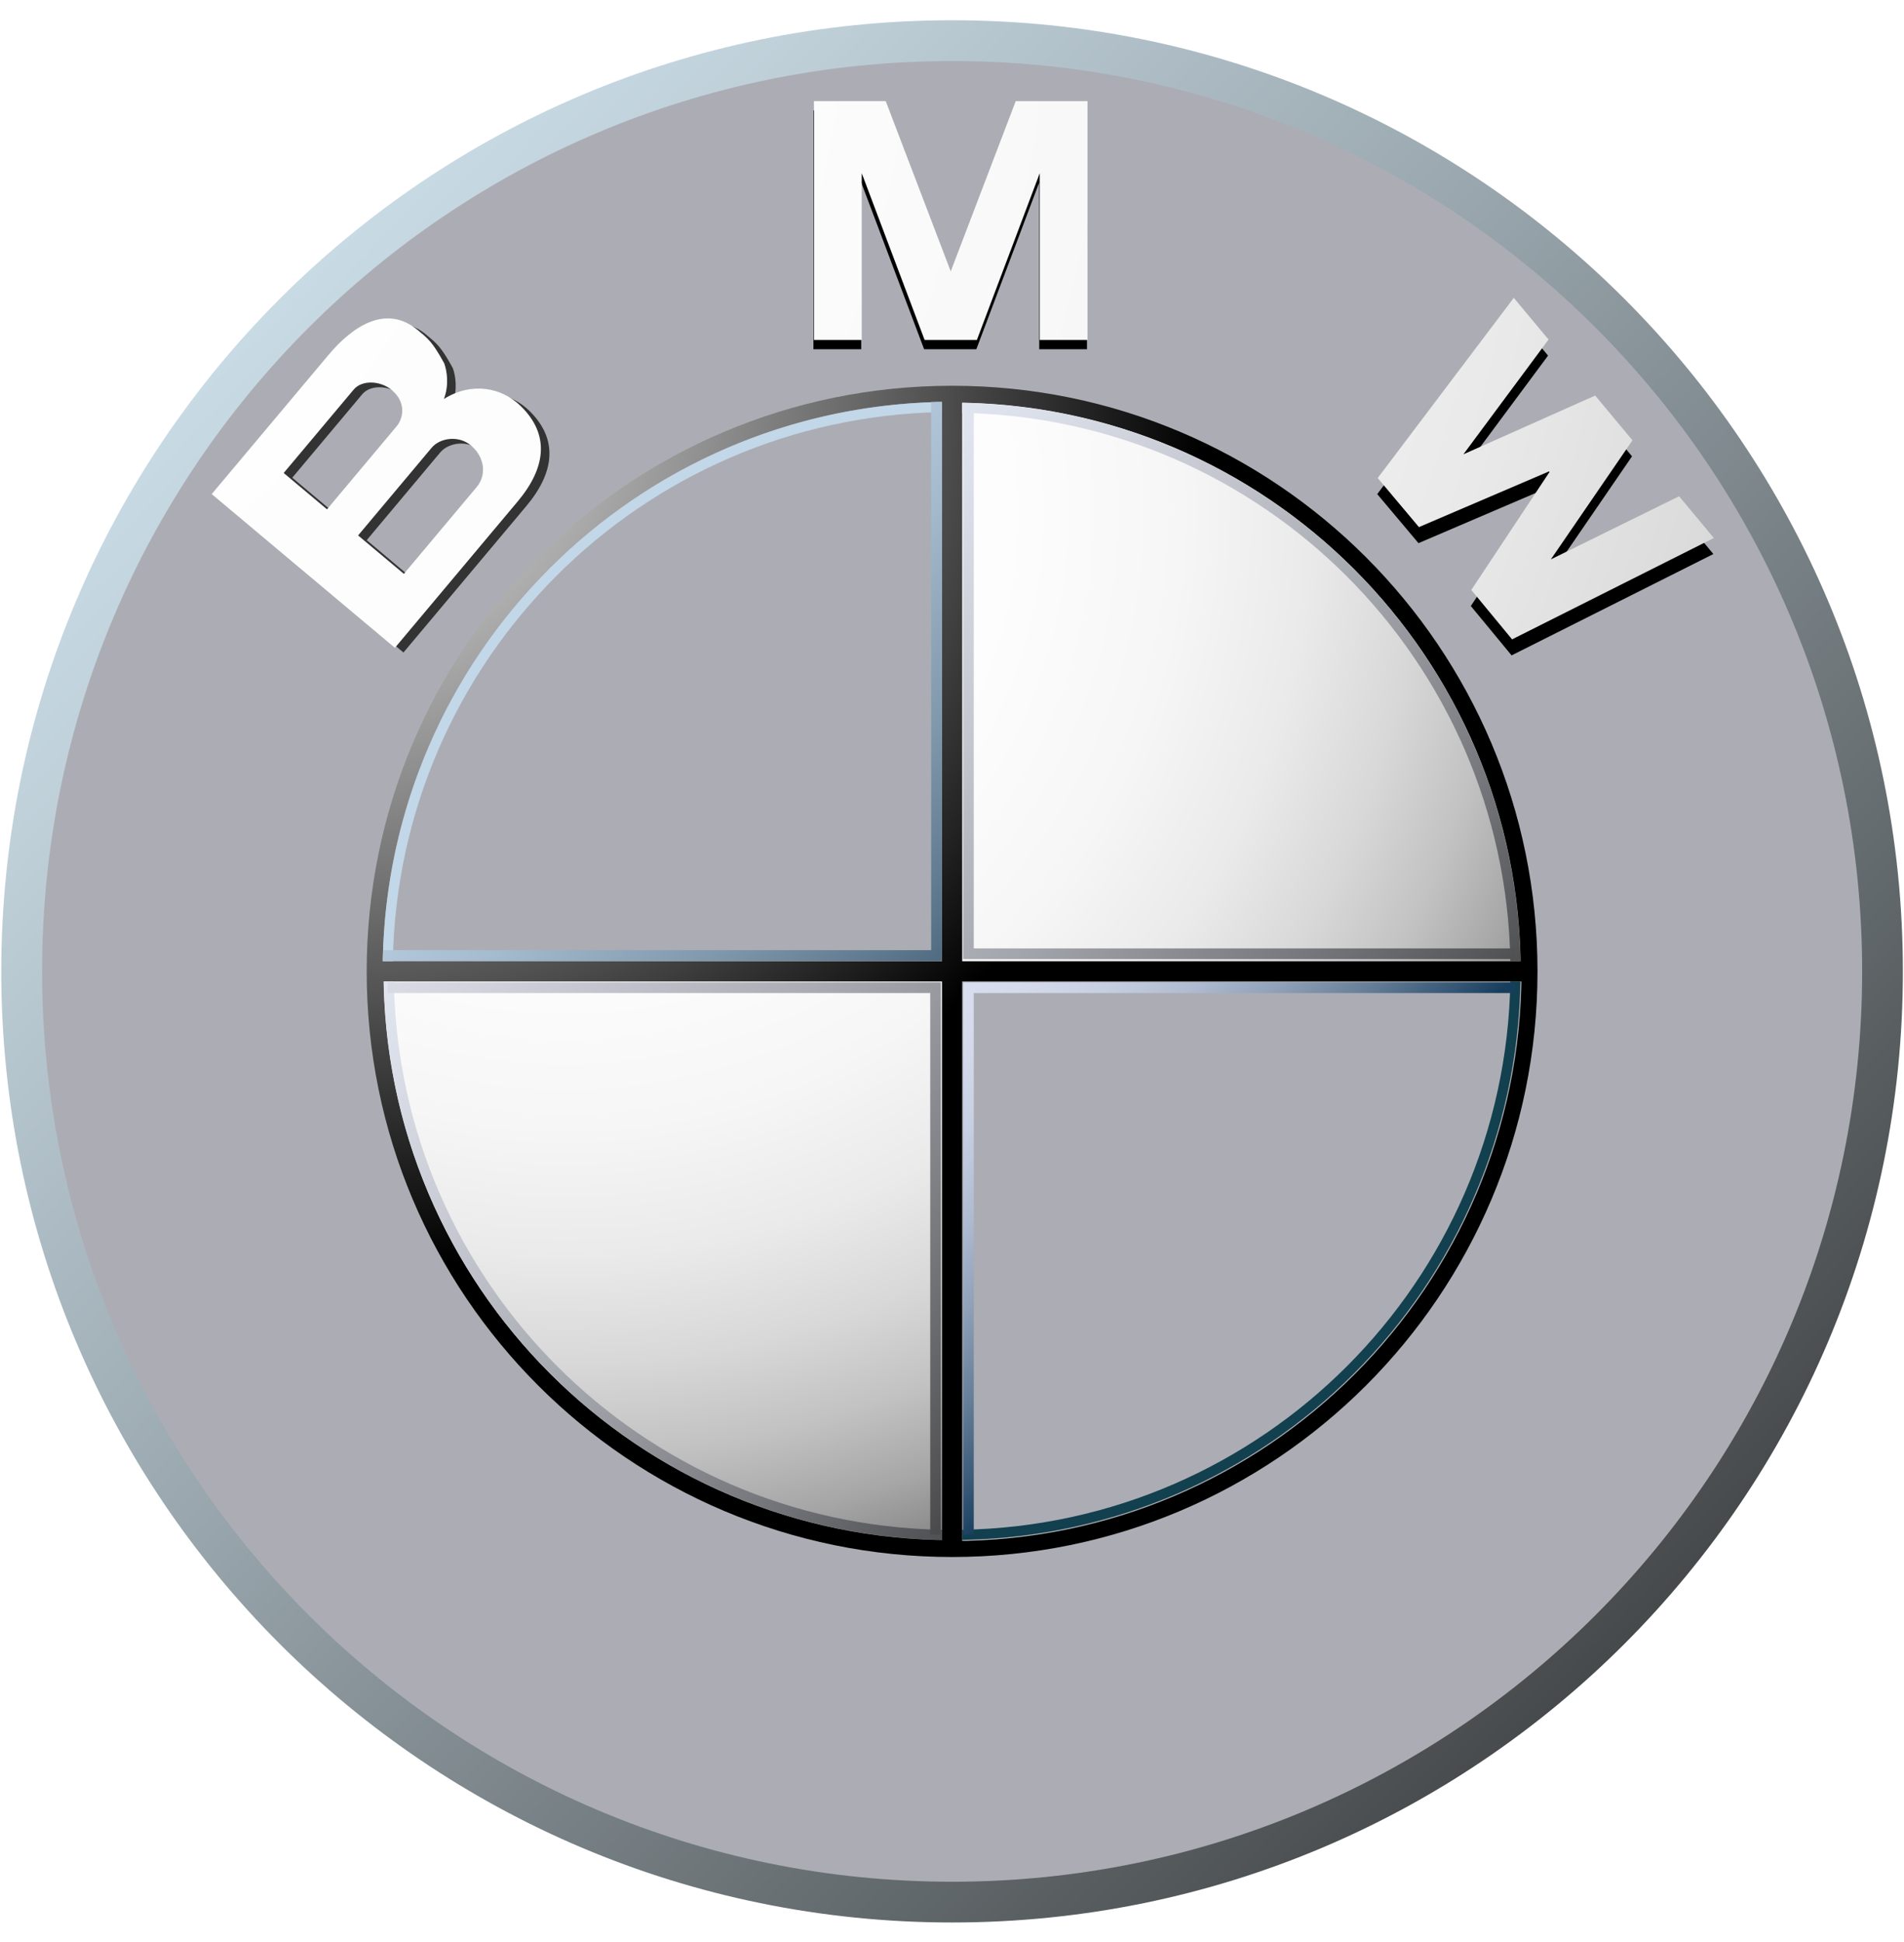
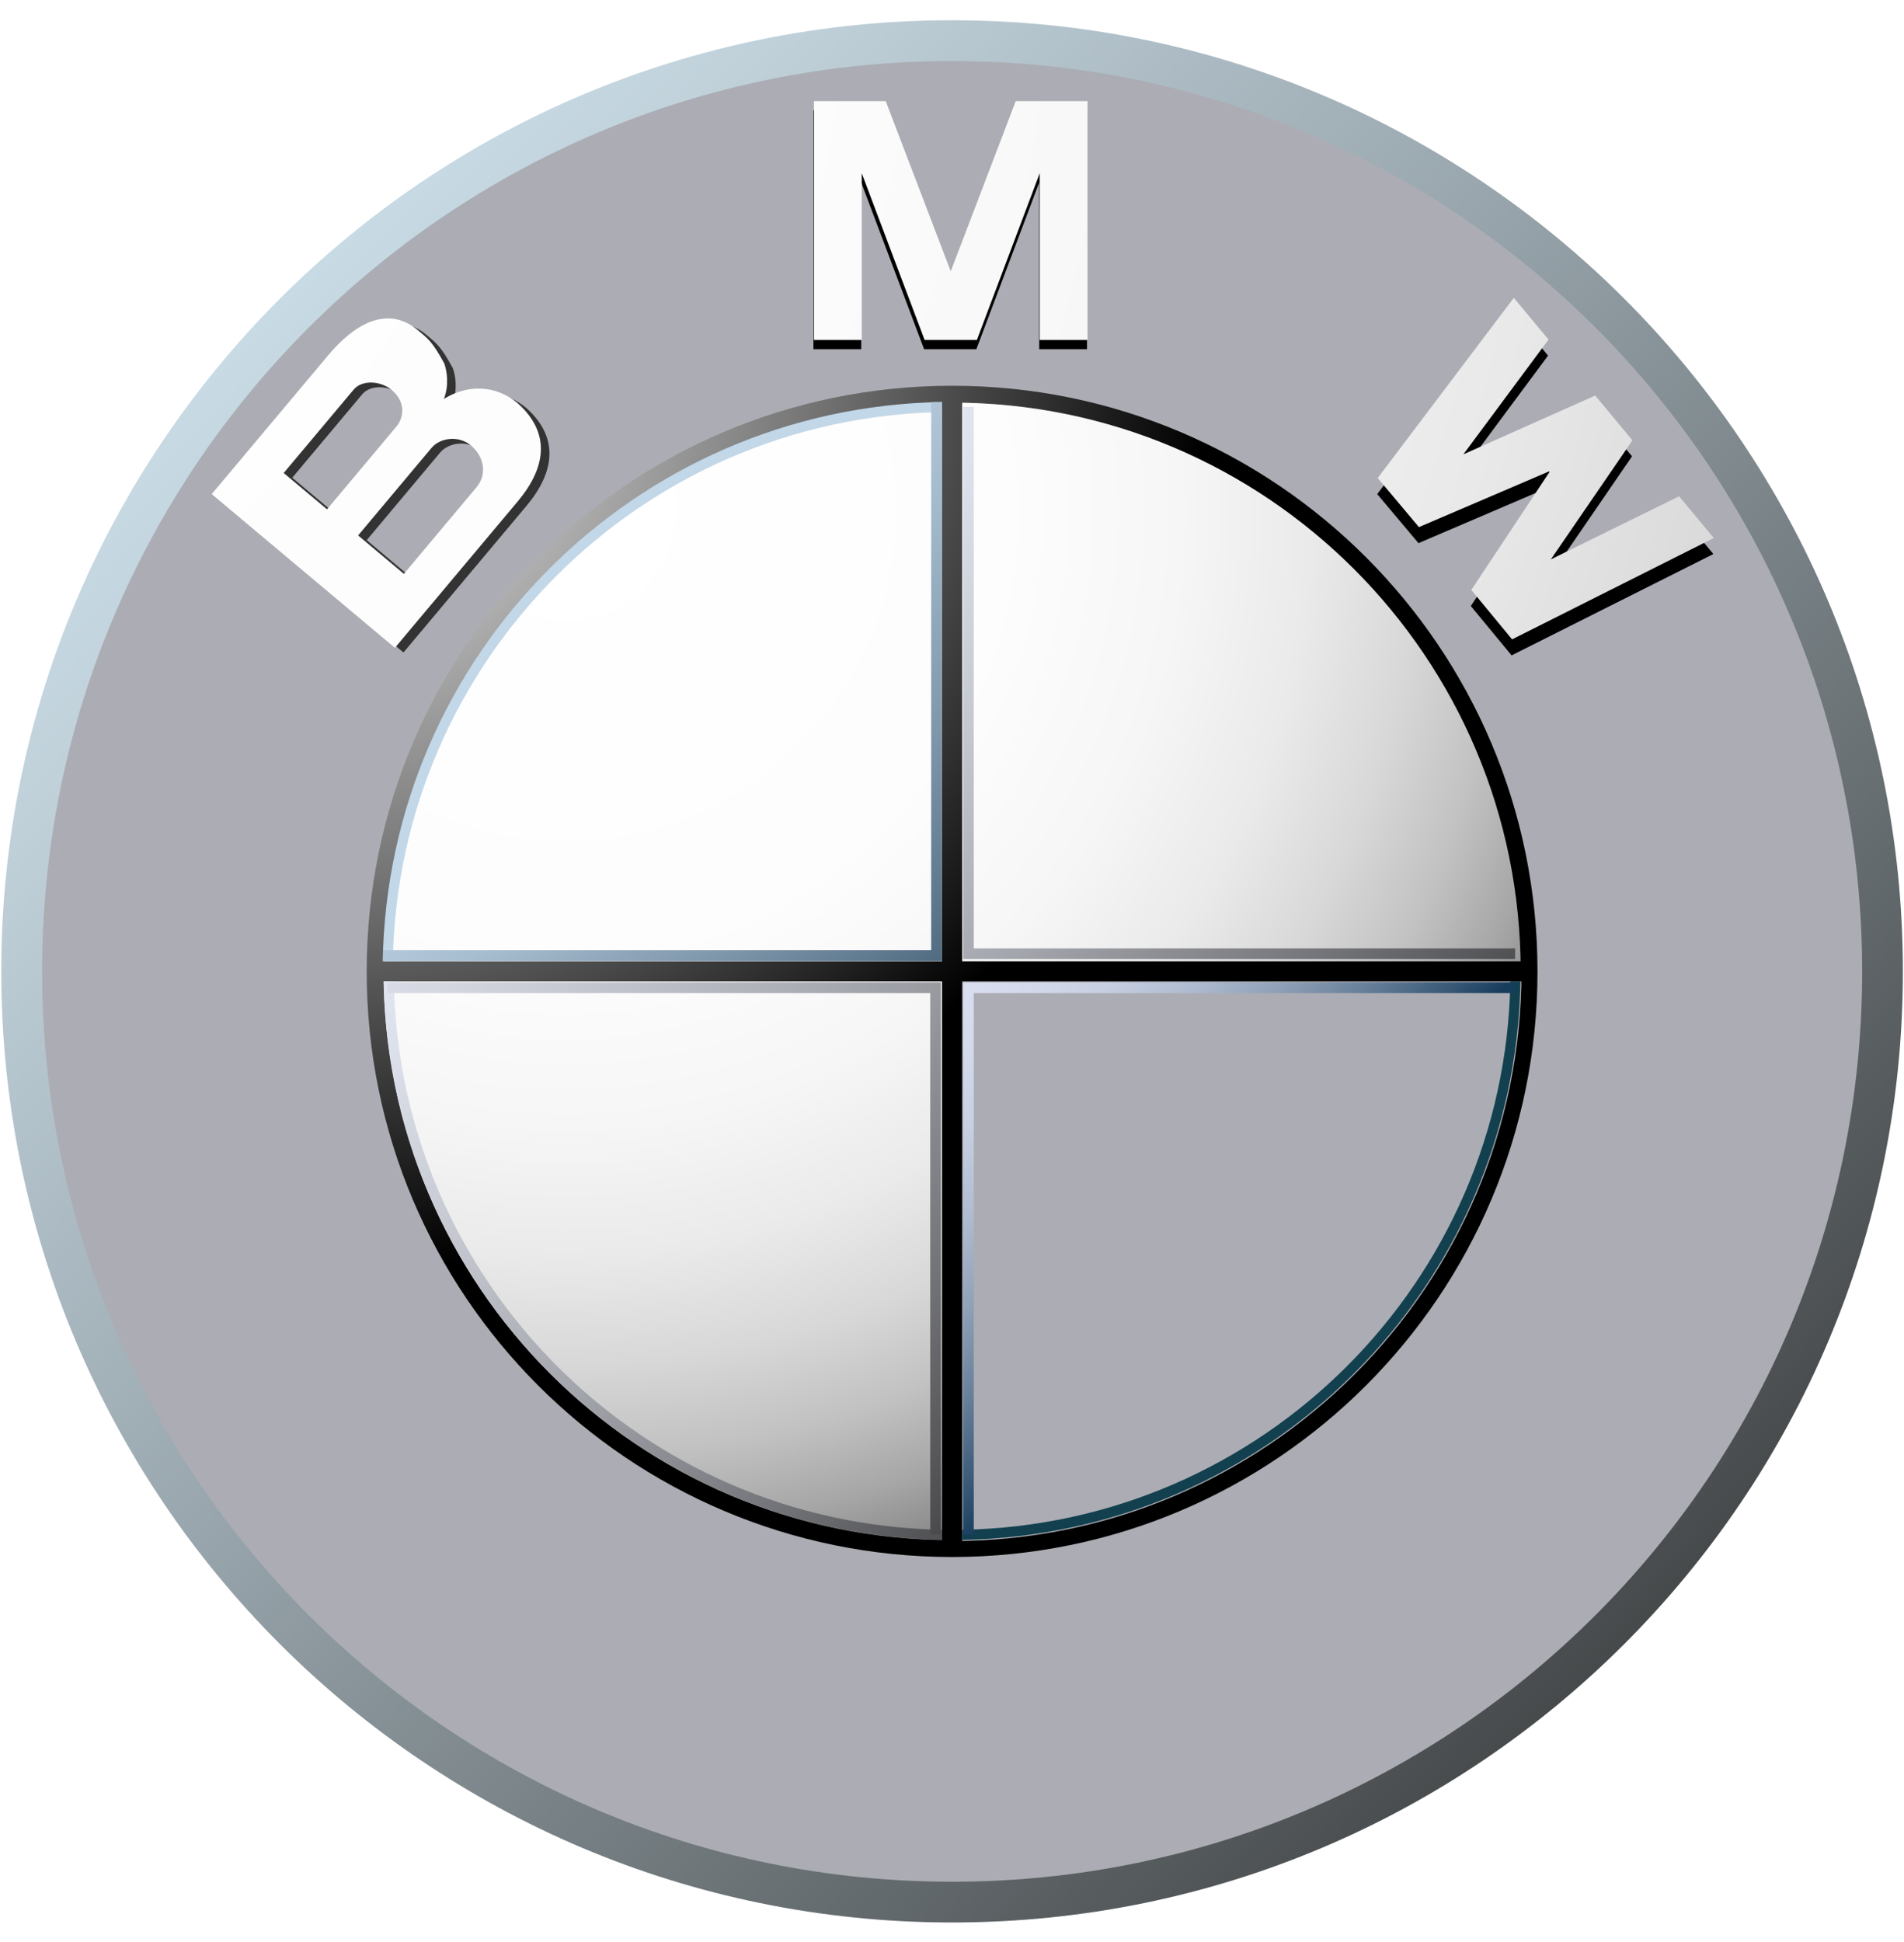
<svg xmlns="http://www.w3.org/2000/svg" width="51" height="52" viewBox="0 0 51 52" fill="none">
  <g clip-path="url(#clip0_436_423)">
    <path d="M25.502 0.542C11.437 0.542 0.034 11.944 0.034 26.01C0.034 40.075 11.437 51.477 25.502 51.477C39.568 51.477 50.97 40.075 50.97 26.01C50.97 11.944 39.568 0.542 25.502 0.542ZM25.502 50.203C12.14 50.203 1.309 39.372 1.309 26.01C1.309 12.648 12.14 1.816 25.502 1.816C38.864 1.816 49.696 12.648 49.696 26.01C49.696 39.372 38.864 50.203 25.502 50.203Z" fill="url(#paint0_linear_436_423)" />
    <path d="M49.879 26.01C49.879 39.471 38.964 50.386 25.503 50.386C12.041 50.386 1.127 39.471 1.127 26.01C1.127 12.547 12.041 1.634 25.503 1.634C38.964 1.634 49.879 12.547 49.879 26.01Z" fill="#acadb4" />
    <path d="M49.697 26.01C49.697 39.372 38.865 50.203 25.502 50.203C12.14 50.203 1.309 39.372 1.309 26.01C1.309 12.648 12.14 1.816 25.502 1.816C38.865 1.816 49.697 12.648 49.697 26.01Z" fill="#acadb4" />
    <path d="M41.722 26.01C41.722 34.968 34.46 42.23 25.502 42.23C16.543 42.23 9.281 34.968 9.281 26.01C9.281 17.052 16.543 9.79 25.502 9.79C34.46 9.79 41.722 17.052 41.722 26.01Z" fill="#acadb4" />
    <path d="M26.152 9.351L27.837 4.885V9.351H29.116V2.955H27.193L25.444 7.535H25.46L23.711 2.955H21.788V9.351H23.068V4.885L24.753 9.351H26.152Z" fill="black" />
    <path d="M43.715 12.219L41.528 15.407L44.963 13.718L45.894 14.835L40.489 17.549L39.397 16.227L41.492 13.068L41.48 13.052L37.995 14.544L36.89 13.23L40.535 8.405L41.466 9.522L39.184 12.595L42.716 11.02L43.715 12.219Z" fill="black" />
    <path d="M14.176 10.997C13.661 10.497 12.866 10.347 12.119 10.81C12.262 10.44 12.204 10.063 12.128 9.854C11.806 9.268 11.693 9.194 11.43 8.972C10.571 8.252 9.667 8.867 9.021 9.636L5.9 13.356L10.807 17.472L14.098 13.551C14.85 12.654 14.966 11.766 14.176 10.997ZM7.829 12.791L9.703 10.557C9.921 10.298 10.412 10.309 10.727 10.574C11.074 10.865 11.075 11.278 10.842 11.556L8.988 13.764L7.829 12.791ZM13.001 13.163L11.046 15.492L9.823 14.463L11.791 12.116C12.014 11.851 12.511 11.774 12.845 12.054C13.223 12.371 13.26 12.854 13.001 13.163Z" fill="#333333" />
    <path d="M26.166 9.104L27.85 4.638V9.104H29.13V2.708H27.207L25.458 7.287H25.474L23.725 2.708H21.802V9.104H23.082V4.638L24.767 9.104H26.166Z" fill="url(#paint3_radial_436_423)" />
    <path d="M43.727 11.79L41.541 14.978L44.976 13.288L45.906 14.406L40.502 17.12L39.41 15.797L41.505 12.638L41.493 12.622L38.007 14.114L36.903 12.8L40.548 7.975L41.479 9.092L39.198 12.165L42.728 10.591L43.727 11.79Z" fill="url(#paint4_radial_436_423)" />
    <path d="M13.946 10.871C13.432 10.371 12.636 10.22 11.89 10.683C12.032 10.313 11.974 9.937 11.899 9.729C11.576 9.142 11.465 9.069 11.199 8.846C10.34 8.126 9.438 8.741 8.793 9.511L5.671 13.23L10.578 17.346L13.869 13.424C14.62 12.528 14.737 11.64 13.946 10.871ZM7.599 12.665L9.474 10.431C9.691 10.172 10.182 10.183 10.498 10.447C10.845 10.739 10.846 11.152 10.612 11.429L8.759 13.638L7.599 12.665ZM12.772 13.037L10.818 15.366L9.592 14.337L11.562 11.989C11.785 11.725 12.28 11.647 12.615 11.928C12.994 12.246 13.031 12.727 12.772 13.037Z" fill="url(#paint5_radial_436_423)" />
    <path d="M9.822 26.01C9.822 17.35 16.842 10.329 25.502 10.329C34.163 10.329 41.183 17.35 41.183 26.01C41.183 34.67 34.163 41.691 25.502 41.691C16.842 41.691 9.822 34.67 9.822 26.01Z" fill="url(#paint6_radial_436_423)" />
    <path d="M10.273 26.01C10.273 17.599 17.091 10.78 25.502 10.78C33.913 10.78 40.733 17.599 40.733 26.01C40.733 34.421 33.913 41.24 25.502 41.24C17.091 41.24 10.273 34.421 10.273 26.01Z" fill="url(#paint7_radial_436_423)" />
-     <path d="M10.249 26.01H25.503V10.757C17.078 10.757 10.249 17.585 10.249 26.01Z" fill="#acadb4" />
    <path d="M25.502 26.01V41.264C33.927 41.264 40.755 34.434 40.755 26.01H25.502Z" fill="#acadb4" />
    <path d="M40.883 25.739H25.773V10.629H25.233V25.739H10.123V26.28H25.233V41.39H25.773V26.28H40.883V25.739Z" fill="url(#paint10_radial_436_423)" />
-     <path d="M25.772 11.057C33.819 11.2 40.312 17.693 40.456 25.739H40.725C40.581 17.544 33.968 10.93 25.772 10.787V11.057H25.772Z" fill="url(#paint11_linear_436_423)" />
    <path d="M10.522 25.737C10.665 17.68 17.168 11.178 25.225 11.035V10.764C17.018 10.908 10.396 17.531 10.252 25.737H10.522V25.737Z" fill="#C2D7E8" />
    <path d="M25.232 40.962C17.185 40.819 10.692 34.326 10.549 26.279H10.279C10.423 34.475 17.036 41.09 25.232 41.233V40.962H25.232Z" fill="url(#paint12_linear_436_423)" />
    <path d="M40.456 26.279C40.312 34.326 33.818 40.819 25.772 40.962V41.233C33.968 41.09 40.582 34.475 40.725 26.279H40.456Z" fill="#12404F" />
    <path d="M24.942 10.764V25.442H10.265V25.732H24.942H25.231V25.442V10.764H24.942Z" fill="url(#paint13_linear_436_423)" />
    <path d="M24.917 41.091V26.59H10.386V26.304H24.917H25.203V26.59V41.091H24.917Z" fill="url(#paint14_linear_436_423)" />
    <path d="M26.083 41.091V26.59H40.584V26.304H26.083H25.798V26.59V41.091H26.083Z" fill="url(#paint15_linear_436_423)" />
    <path d="M26.083 10.894V25.395H40.584V25.68H26.083H25.798V25.395V10.894H26.083Z" fill="url(#paint16_linear_436_423)" />
  </g>
  <defs>
    <linearGradient id="paint0_linear_436_423" x1="-3.694" y1="-2.203" x2="50.343" y2="50.014" gradientUnits="userSpaceOnUse">
      <stop stop-color="#DFF4FF" />
      <stop offset="0.098" stop-color="#D6EAF5" />
      <stop offset="0.268" stop-color="#BFD0D9" />
      <stop offset="0.488" stop-color="#98A5AC" />
      <stop offset="0.747" stop-color="#646B6E" />
      <stop offset="1" stop-color="#2B2B2B" />
    </linearGradient>
    <radialGradient id="paint1_radial_436_423" cx="0" cy="0" r="1" gradientUnits="userSpaceOnUse" gradientTransform="translate(-0.283 2.227) scale(36.183 36.183)">
      <stop stop-color="white" />
      <stop offset="0.306" stop-color="#A8A8A8" />
      <stop offset="0.646" stop-color="#4F4F4F" />
      <stop offset="0.885" stop-color="#161616" />
      <stop offset="1" />
    </radialGradient>
    <linearGradient id="paint2_linear_436_423" x1="44.096" y1="43.978" x2="9.68" y2="10.721" gradientUnits="userSpaceOnUse">
      <stop stop-color="#DFF4FF" />
      <stop offset="0.086" stop-color="#D6EAF5" />
      <stop offset="0.233" stop-color="#BED0D9" />
      <stop offset="0.424" stop-color="#96A4AC" />
      <stop offset="0.652" stop-color="#5F686D" />
      <stop offset="0.907" stop-color="#1A1D1E" />
      <stop offset="1" />
    </linearGradient>
    <radialGradient id="paint3_radial_436_423" cx="0" cy="0" r="1" gradientUnits="userSpaceOnUse" gradientTransform="translate(-6.781 -1.458) scale(86.942 86.942)">
      <stop stop-color="white" />
      <stop offset="0.31" stop-color="#FDFDFD" />
      <stop offset="0.451" stop-color="#F6F6F6" />
      <stop offset="0.557" stop-color="#E9E9E9" />
      <stop offset="0.646" stop-color="#D7D7D7" />
      <stop offset="0.724" stop-color="#BFBFBF" />
      <stop offset="0.794" stop-color="#A2A2A2" />
      <stop offset="0.859" stop-color="#808080" />
      <stop offset="0.92" stop-color="#575757" />
      <stop offset="0.975" stop-color="#2B2B2B" />
      <stop offset="1" stop-color="#141414" />
    </radialGradient>
    <radialGradient id="paint4_radial_436_423" cx="0" cy="0" r="1" gradientUnits="userSpaceOnUse" gradientTransform="translate(-6.785 -1.458) scale(86.949 86.949)">
      <stop stop-color="white" />
      <stop offset="0.31" stop-color="#FDFDFD" />
      <stop offset="0.451" stop-color="#F6F6F6" />
      <stop offset="0.557" stop-color="#E9E9E9" />
      <stop offset="0.646" stop-color="#D7D7D7" />
      <stop offset="0.724" stop-color="#BFBFBF" />
      <stop offset="0.794" stop-color="#A2A2A2" />
      <stop offset="0.859" stop-color="#808080" />
      <stop offset="0.92" stop-color="#575757" />
      <stop offset="0.975" stop-color="#2B2B2B" />
      <stop offset="1" stop-color="#141414" />
    </radialGradient>
    <radialGradient id="paint5_radial_436_423" cx="0" cy="0" r="1" gradientUnits="userSpaceOnUse" gradientTransform="translate(-6.79 -1.483) scale(87.016)">
      <stop stop-color="white" />
      <stop offset="0.31" stop-color="#FDFDFD" />
      <stop offset="0.451" stop-color="#F6F6F6" />
      <stop offset="0.557" stop-color="#E9E9E9" />
      <stop offset="0.646" stop-color="#D7D7D7" />
      <stop offset="0.724" stop-color="#BFBFBF" />
      <stop offset="0.794" stop-color="#A2A2A2" />
      <stop offset="0.859" stop-color="#808080" />
      <stop offset="0.92" stop-color="#575757" />
      <stop offset="0.975" stop-color="#2B2B2B" />
      <stop offset="1" stop-color="#141414" />
    </radialGradient>
    <radialGradient id="paint6_radial_436_423" cx="0" cy="0" r="1" gradientUnits="userSpaceOnUse" gradientTransform="translate(8.79 10.596) scale(23.451 23.451)">
      <stop stop-color="#E6E6E6" />
      <stop offset="0.104" stop-color="#D6D6D6" />
      <stop offset="0.307" stop-color="#ADADAD" />
      <stop offset="0.588" stop-color="#6C6C6C" />
      <stop offset="0.933" stop-color="#121212" />
      <stop offset="1" />
    </radialGradient>
    <radialGradient id="paint7_radial_436_423" cx="0" cy="0" r="1" gradientUnits="userSpaceOnUse" gradientTransform="translate(15.204 13.749) scale(34.104 34.104)">
      <stop stop-color="white" />
      <stop offset="0.344" stop-color="#FDFDFD" />
      <stop offset="0.481" stop-color="#F6F6F6" />
      <stop offset="0.582" stop-color="#EAEAEA" />
      <stop offset="0.665" stop-color="#D8D8D8" />
      <stop offset="0.737" stop-color="#C2C2C2" />
      <stop offset="0.802" stop-color="#A6A6A6" />
      <stop offset="0.86" stop-color="#848484" />
      <stop offset="0.913" stop-color="#5F5F5F" />
      <stop offset="0.949" stop-color="#404040" />
      <stop offset="0.957" stop-color="#404040" />
      <stop offset="1" />
    </radialGradient>
    <radialGradient id="paint8_radial_436_423" cx="0" cy="0" r="1" gradientUnits="userSpaceOnUse" gradientTransform="translate(5.191 0.822) scale(60.399 60.399)">
      <stop offset="0.169" stop-color="white" />
      <stop offset="0.196" stop-color="#E0EFF7" />
      <stop offset="0.241" stop-color="#B2D9EC" />
      <stop offset="0.287" stop-color="#8BC5E2" />
      <stop offset="0.335" stop-color="#6BB5DA" />
      <stop offset="0.384" stop-color="#52A9D4" />
      <stop offset="0.436" stop-color="#41A0CF" />
      <stop offset="0.491" stop-color="#369BCD" />
      <stop offset="0.556" stop-color="#3399CC" />
      <stop offset="0.606" stop-color="#3396C8" />
      <stop offset="0.655" stop-color="#328EBC" />
      <stop offset="0.705" stop-color="#3180A8" />
      <stop offset="0.754" stop-color="#2F6D8C" />
      <stop offset="0.803" stop-color="#2D5468" />
      <stop offset="0.851" stop-color="#2A373D" />
      <stop offset="0.871" stop-color="#292929" />
    </radialGradient>
    <radialGradient id="paint9_radial_436_423" cx="0" cy="0" r="1" gradientUnits="userSpaceOnUse" gradientTransform="translate(5.19 0.821) scale(60.398 60.398)">
      <stop offset="0.169" stop-color="white" />
      <stop offset="0.196" stop-color="#E0EFF7" />
      <stop offset="0.241" stop-color="#B2D9EC" />
      <stop offset="0.287" stop-color="#8BC5E2" />
      <stop offset="0.335" stop-color="#6BB5DA" />
      <stop offset="0.384" stop-color="#52A9D4" />
      <stop offset="0.436" stop-color="#41A0CF" />
      <stop offset="0.491" stop-color="#369BCD" />
      <stop offset="0.556" stop-color="#3399CC" />
      <stop offset="0.606" stop-color="#3396C8" />
      <stop offset="0.655" stop-color="#328EBC" />
      <stop offset="0.705" stop-color="#3180A8" />
      <stop offset="0.754" stop-color="#2F6D8C" />
      <stop offset="0.803" stop-color="#2D5468" />
      <stop offset="0.851" stop-color="#2A373D" />
      <stop offset="0.871" stop-color="#292929" />
    </radialGradient>
    <radialGradient id="paint10_radial_436_423" cx="0" cy="0" r="1" gradientUnits="userSpaceOnUse" gradientTransform="translate(9.111 10.891) scale(23.001 23.001)">
      <stop stop-color="#E6E6E6" />
      <stop offset="0.104" stop-color="#D6D6D6" />
      <stop offset="0.307" stop-color="#ADADAD" />
      <stop offset="0.588" stop-color="#6C6C6C" />
      <stop offset="0.933" stop-color="#121212" />
      <stop offset="1" />
    </radialGradient>
    <linearGradient id="paint11_linear_436_423" x1="22.486" y1="5.148" x2="44.916" y2="26.823" gradientUnits="userSpaceOnUse">
      <stop stop-color="#F0F4FF" />
      <stop offset="0.109" stop-color="#EBEFF9" />
      <stop offset="0.247" stop-color="#DCE0EA" />
      <stop offset="0.403" stop-color="#C4C7CF" />
      <stop offset="0.57" stop-color="#A2A4AB" />
      <stop offset="0.747" stop-color="#76777C" />
      <stop offset="0.929" stop-color="#414243" />
      <stop offset="1" stop-color="#2B2B2B" />
    </linearGradient>
    <linearGradient id="paint12_linear_436_423" x1="4.28" y1="23.448" x2="26.711" y2="45.124" gradientUnits="userSpaceOnUse">
      <stop stop-color="#F0F4FF" />
      <stop offset="0.109" stop-color="#EBEFF9" />
      <stop offset="0.247" stop-color="#DCE0EA" />
      <stop offset="0.403" stop-color="#C4C7CF" />
      <stop offset="0.57" stop-color="#A2A4AB" />
      <stop offset="0.747" stop-color="#76777C" />
      <stop offset="0.929" stop-color="#414243" />
      <stop offset="1" stop-color="#2B2B2B" />
    </linearGradient>
    <linearGradient id="paint13_linear_436_423" x1="15.131" y1="15.719" x2="26.762" y2="26.959" gradientUnits="userSpaceOnUse">
      <stop stop-color="#C2D7E8" />
      <stop offset="0.134" stop-color="#BACFE1" />
      <stop offset="0.343" stop-color="#A4BACD" />
      <stop offset="0.6" stop-color="#8098AC" />
      <stop offset="0.894" stop-color="#4E697F" />
      <stop offset="1" stop-color="#3A566D" />
    </linearGradient>
    <linearGradient id="paint14_linear_436_423" x1="9.305" y1="18.473" x2="31.511" y2="39.931" gradientUnits="userSpaceOnUse">
      <stop stop-color="#F0F4FF" />
      <stop offset="0.097" stop-color="#E8EBF6" />
      <stop offset="0.257" stop-color="#D1D4DD" />
      <stop offset="0.459" stop-color="#ABAEB5" />
      <stop offset="0.695" stop-color="#78797D" />
      <stop offset="0.958" stop-color="#363637" />
      <stop offset="1" stop-color="#2B2B2B" />
    </linearGradient>
    <linearGradient id="paint15_linear_436_423" x1="25.673" y1="26.433" x2="33.462" y2="33.96" gradientUnits="userSpaceOnUse">
      <stop stop-color="#D9DEF0" />
      <stop offset="0.123" stop-color="#D4DAEC" />
      <stop offset="0.263" stop-color="#C7CFE2" />
      <stop offset="0.411" stop-color="#B0BCD1" />
      <stop offset="0.566" stop-color="#90A1B8" />
      <stop offset="0.725" stop-color="#677F99" />
      <stop offset="0.885" stop-color="#355674" />
      <stop offset="0.972" stop-color="#173D5D" />
    </linearGradient>
    <linearGradient id="paint16_linear_436_423" x1="17.705" y1="10.329" x2="39.887" y2="31.764" gradientUnits="userSpaceOnUse">
      <stop stop-color="#F0F4FF" />
      <stop offset="0.109" stop-color="#EBEFF9" />
      <stop offset="0.247" stop-color="#DCE0EA" />
      <stop offset="0.403" stop-color="#C4C7CF" />
      <stop offset="0.57" stop-color="#A2A4AB" />
      <stop offset="0.747" stop-color="#76777C" />
      <stop offset="0.929" stop-color="#414243" />
      <stop offset="1" stop-color="#2B2B2B" />
    </linearGradient>
    <clipPath id="clip0_436_423">
      <rect width="51" height="51" fill="white" transform="translate(0 0.5)" />
    </clipPath>
  </defs>
</svg>